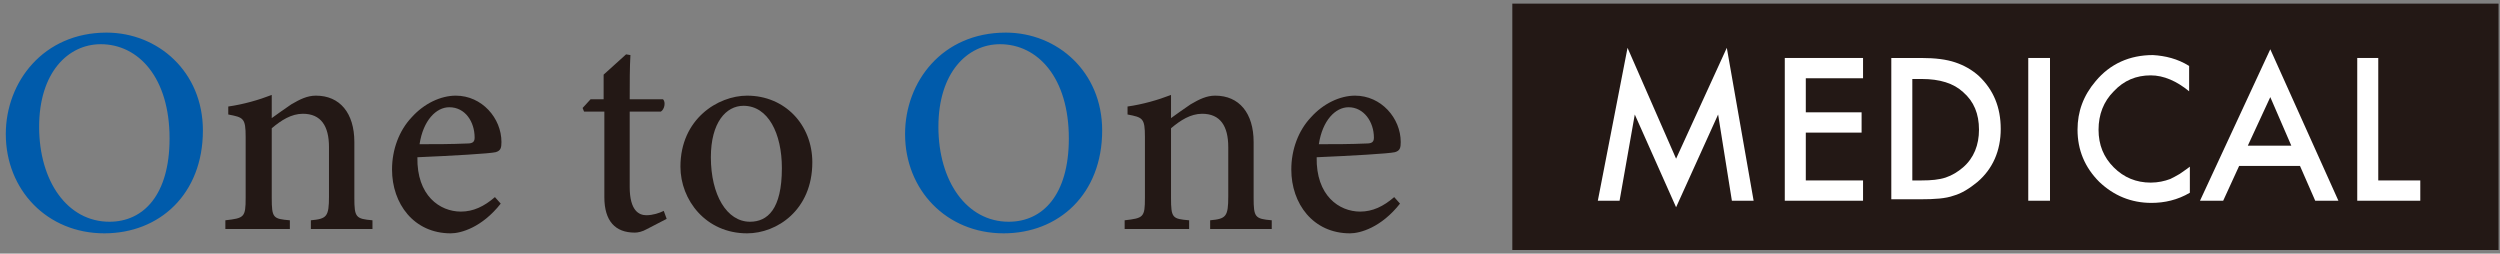
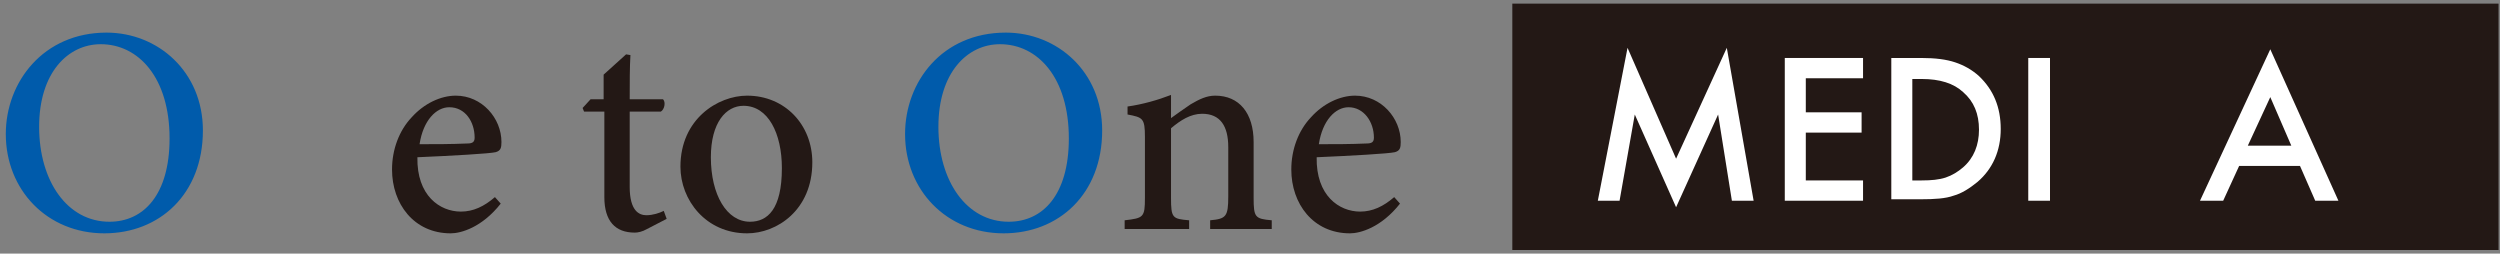
<svg xmlns="http://www.w3.org/2000/svg" version="1.1" id="レイヤー_1" x="0px" y="0px" viewBox="0 0 345 35" style="enable-background:new 0 0 345 35;" xml:space="preserve">
  <rect x="0" y="0" width="345" height="35" fill="#808080" stroke="none" />
  <style type="text/css">
	.st0{fill:#005BAB;}
	.st1{fill:#231815;}
	.st2{fill:#FFFFFF;}
</style>
  <g>
    <g>
      <path class="st0" d="M14.7,4.5C21.8,4.5,28,9.9,28,18c0,8.8-6,14.2-13.6,14.2c-7.9,0-13.6-6-13.6-13.7C0.8,11.3,6,4.5,14.7,4.5z     M13.9,6.1c-4.5,0-8.5,3.9-8.5,11.4c0,7.5,3.9,13.1,9.7,13.1c4.7,0,8.3-3.7,8.3-11.5C23.4,10.7,19.1,6.1,13.9,6.1z" />
-       <path class="st1" d="M42.9,31.6v-1.2c2.2-0.2,2.5-0.5,2.5-3.3v-6.8c0-2.9-1.1-4.6-3.6-4.6c-1.6,0-3,0.9-4.3,2v9.6    c0,2.8,0.2,2.9,2.5,3.1v1.2h-8.9v-1.2c2.6-0.3,2.8-0.4,2.8-3.1v-8.4c0-2.6-0.3-2.7-2.4-3.1v-1.1c2.1-0.3,4.2-0.9,6-1.6    c0,0.9,0,2.2,0,3.2c0.8-0.6,1.7-1.2,2.7-1.9c1.2-0.7,2.2-1.2,3.4-1.2c3.3,0,5.3,2.4,5.3,6.4v7.7c0,2.7,0.2,2.9,2.5,3.1v1.2H42.9z" />
      <path class="st1" d="M69.1,28.1c-2.6,3.3-5.5,4.1-6.9,4.1c-5.1,0-8.1-4.1-8.1-8.8c0-2.8,1-5.4,2.7-7.2c1.7-1.9,4-3,6.1-3    c3.6,0,6.3,3.1,6.3,6.4c0,0.8-0.1,1.2-0.8,1.4c-0.8,0.2-6.1,0.5-10.8,0.7c-0.1,5.3,3.1,7.5,6,7.5c1.7,0,3.2-0.7,4.7-2L69.1,28.1z     M62,14.8c-1.8,0-3.6,1.8-4.1,5.1c2.2,0,4.3,0,6.6-0.1c0.7,0,1-0.2,1-0.8C65.5,16.8,64.2,14.8,62,14.8z" />
      <path class="st1" d="M89.3,31.6c-0.7,0.4-1.3,0.5-1.7,0.5c-2.7,0-4.2-1.6-4.2-4.9V15.4h-2.8l-0.2-0.5l1.1-1.2h1.8v-3.4    c0.9-0.8,2.2-2,3.1-2.8L87,7.6c-0.1,1.6-0.1,3.9-0.1,6.1h4.6c0.4,0.4,0.2,1.4-0.3,1.7h-4.3v10.4c0,3.3,1.3,3.9,2.3,3.9    c0.9,0,1.8-0.3,2.4-0.6l0.4,1.1L89.3,31.6z" />
      <path class="st1" d="M103.1,13.2c5.2,0,9,4,9,9.2c0,6.6-4.9,9.8-9,9.8c-5.7,0-9.2-4.6-9.2-9.2C93.9,16.4,99.1,13.2,103.1,13.2z     M102.6,14.6c-2.4,0-4.5,2.3-4.5,7.1c0,5.2,2.2,8.9,5.4,8.9c2.4,0,4.4-1.7,4.4-7.4C107.9,18.4,106,14.6,102.6,14.6z" />
      <path class="st0" d="M138.8,4.5c7.1,0,13.3,5.4,13.3,13.5c0,8.8-6,14.2-13.6,14.2c-7.9,0-13.6-6-13.6-13.7    C124.9,11.3,130,4.5,138.8,4.5z M138,6.1c-4.5,0-8.5,3.9-8.5,11.4c0,7.5,3.9,13.1,9.7,13.1c4.7,0,8.3-3.7,8.3-11.5    C147.5,10.7,143.2,6.1,138,6.1z" />
      <path class="st1" d="M167,31.6v-1.2c2.2-0.2,2.5-0.5,2.5-3.3v-6.8c0-2.9-1.1-4.6-3.6-4.6c-1.6,0-3,0.9-4.3,2v9.6    c0,2.8,0.2,2.9,2.5,3.1v1.2h-8.9v-1.2c2.6-0.3,2.8-0.4,2.8-3.1v-8.4c0-2.6-0.3-2.7-2.4-3.1v-1.1c2.1-0.3,4.2-0.9,6-1.6    c0,0.9,0,2.2,0,3.2c0.8-0.6,1.7-1.2,2.7-1.9c1.2-0.7,2.2-1.2,3.4-1.2c3.3,0,5.3,2.4,5.3,6.4v7.7c0,2.7,0.2,2.9,2.5,3.1v1.2H167z" />
      <path class="st1" d="M193.2,28.1c-2.6,3.3-5.5,4.1-6.9,4.1c-5.1,0-8.1-4.1-8.1-8.8c0-2.8,1-5.4,2.7-7.2c1.7-1.9,4-3,6.1-3    c3.6,0,6.3,3.1,6.3,6.4c0,0.8-0.1,1.2-0.8,1.4c-0.8,0.2-6.1,0.5-10.8,0.7c-0.1,5.3,3.1,7.5,6,7.5c1.7,0,3.2-0.7,4.7-2L193.2,28.1z     M186.1,14.8c-1.8,0-3.6,1.8-4.1,5.1c2.2,0,4.3,0,6.6-0.1c0.7,0,1-0.2,1-0.8C189.6,16.8,188.2,14.8,186.1,14.8z" />
    </g>
    <g>
      <rect x="208.7" y="0.5" class="st1" width="136.1" height="34" />
      <g>
        <g>
          <path class="st2" d="M220.5,27.7l4.1-21.1l6.7,15.3l7-15.3l3.7,21.1h-3l-1.9-11.9l-5.8,12.8l-5.7-12.8l-2.1,11.9H220.5z" />
          <path class="st2" d="M257.1,10.8h-7.9v4.7h7.7v2.8h-7.7v6.6h7.9v2.8h-10.8V8h10.8V10.8z" />
          <path class="st2" d="M261,27.7V8h4.1c2,0,3.5,0.2,4.7,0.6c1.2,0.4,2.3,1,3.3,1.9c2,1.9,3,4.3,3,7.3c0,3-1.1,5.5-3.2,7.3      c-1.1,0.9-2.2,1.6-3.3,1.9c-1.1,0.4-2.6,0.5-4.6,0.5H261z M263.9,24.9h1.3c1.3,0,2.4-0.1,3.3-0.4c0.9-0.3,1.7-0.8,2.4-1.4      c1.5-1.3,2.2-3.1,2.2-5.2c0-2.2-0.7-3.9-2.2-5.2c-1.3-1.2-3.2-1.8-5.7-1.8h-1.3V24.9z" />
          <path class="st2" d="M282.9,8v19.7h-3V8H282.9z" />
-           <path class="st2" d="M302.1,9.1v3.5c-1.7-1.4-3.5-2.2-5.3-2.2c-2,0-3.7,0.7-5.1,2.2c-1.4,1.4-2.1,3.2-2.1,5.3      c0,2.1,0.7,3.8,2.1,5.2c1.4,1.4,3.1,2.1,5.1,2.1c1,0,1.9-0.2,2.7-0.5c0.4-0.2,0.8-0.4,1.3-0.7c0.4-0.3,0.9-0.6,1.4-1v3.6      c-1.7,1-3.5,1.4-5.3,1.4c-2.8,0-5.2-1-7.2-2.9c-2-2-3-4.4-3-7.2c0-2.5,0.8-4.7,2.5-6.7c2-2.4,4.7-3.6,7.9-3.6      C298.8,7.7,300.5,8.1,302.1,9.1z" />
          <path class="st2" d="M317.4,22.9H309l-2.2,4.8h-3.2l9.7-20.9l9.4,20.9h-3.2L317.4,22.9z M316.2,20.1l-2.9-6.7l-3.1,6.7H316.2z" />
-           <path class="st2" d="M328.2,8v16.9h5.8v2.8h-8.7V8H328.2z" />
        </g>
      </g>
    </g>
  </g>
</svg>